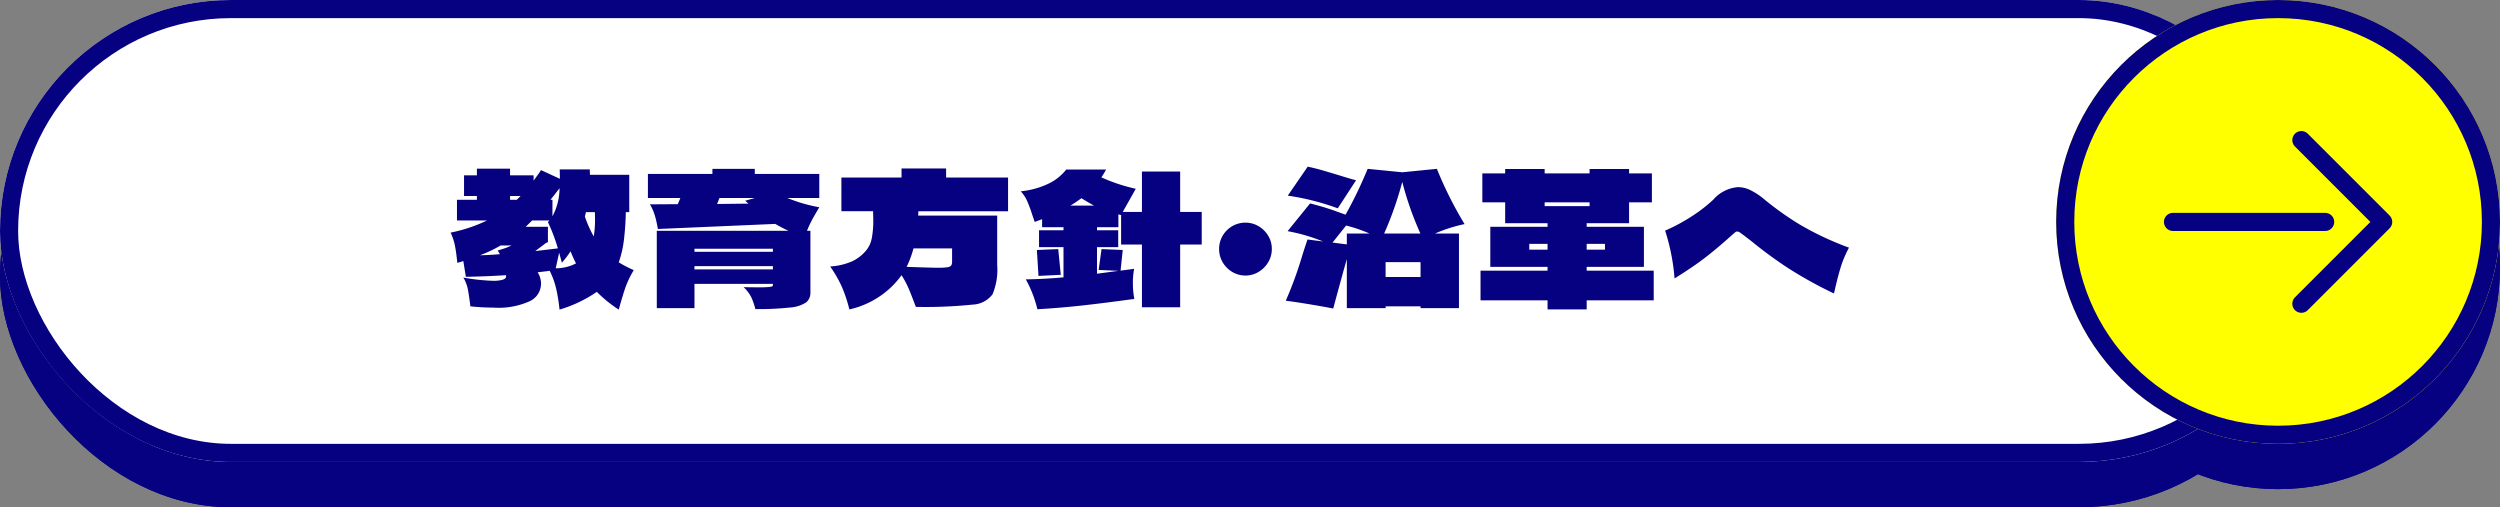
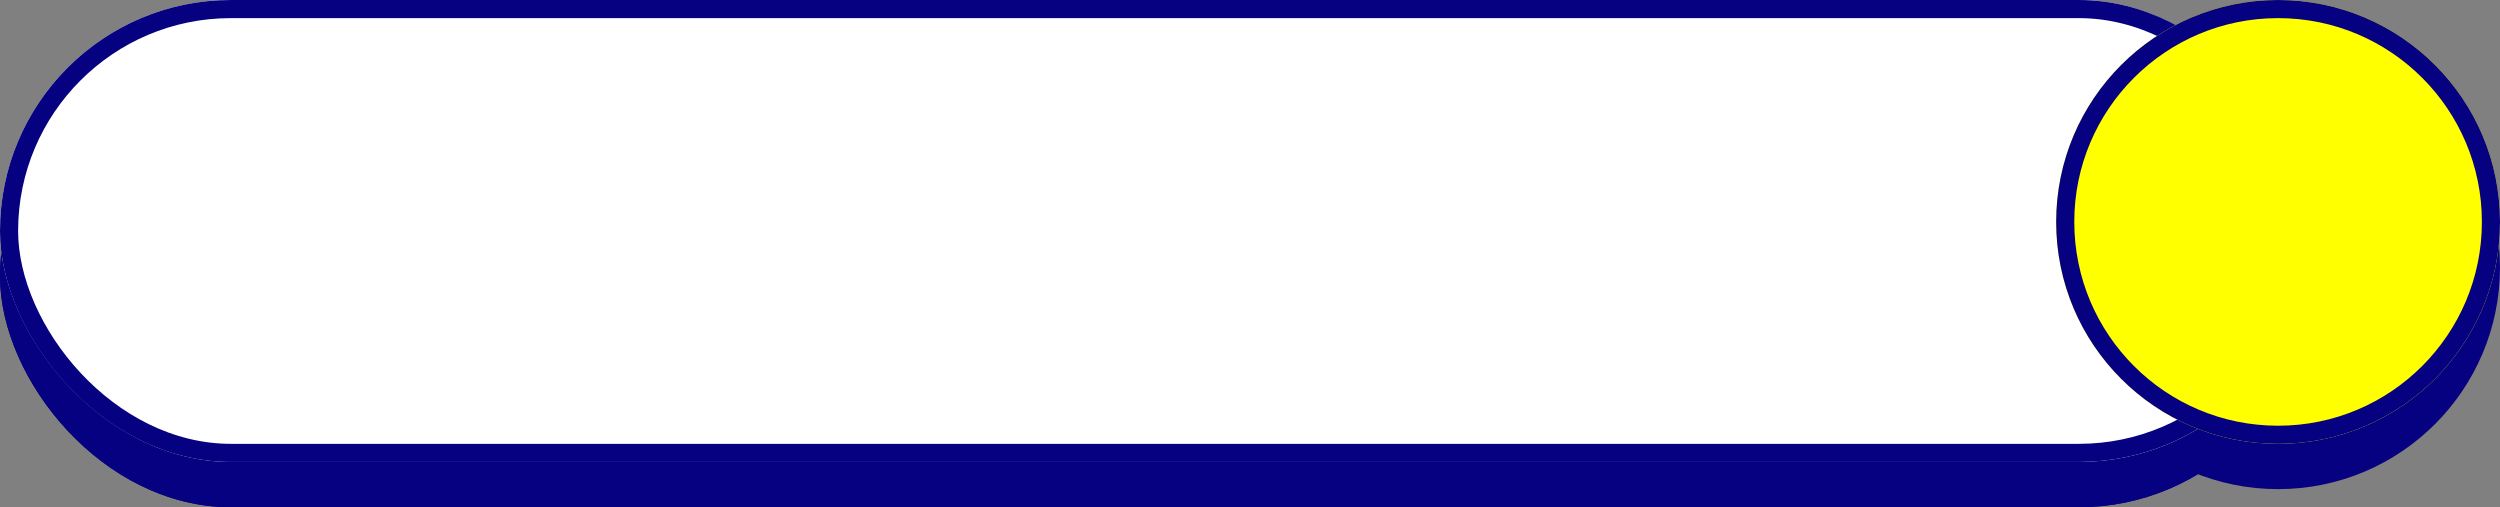
<svg xmlns="http://www.w3.org/2000/svg" width="276" height="56" viewBox="0 0 276 56">
  <rect x="0" y="0" width="276" height="56" fill="#808080" stroke="none" />
  <g id="グループ_92810" data-name="グループ 92810" transform="translate(-287 -12896)">
    <g id="グループ_92403" data-name="グループ 92403" transform="translate(57 346)">
      <g id="長方形_34082" data-name="長方形 34082" transform="translate(230 12555)" fill="#060180" stroke="#060180" stroke-width="2">
        <rect width="255" height="51" rx="25.5" stroke="none" />
        <rect x="1" y="1" width="253" height="49" rx="24.5" fill="none" />
      </g>
-       <path id="パス_140376" data-name="パス 140376" d="M-60.88-10.1v-4.42H-44V-.46h-5.56V-.88H-61.08v-4.7H-49.5V-10.1Zm38.16,5.08H-40.06V-9.7h17.34Zm21.6.46A34.161,34.161,0,0,0-3.5.2Q-6.1-1-9.5-2.86a27.46,27.46,0,0,1-7,3q-.76-1.22-1.54-2.28t-1.98-2.4a24.322,24.322,0,0,0,7.19-1.85A14.391,14.391,0,0,0-7.88-10H-18.82v-4.32l15.2-.08,1.9,4.2A26.1,26.1,0,0,1-5.68-5.7,19.039,19.039,0,0,0-1.12-4.56Zm15.3-3.38A6.108,6.108,0,0,0,14-9.04a4.1,4.1,0,0,1-1.34.84,13.957,13.957,0,0,1-2.02.6h8.82V-.04H15.88V-.18H13.86v.14h-3.6V-7.6h.28a10.29,10.29,0,0,0-1.1-3.1q.32,1.36.5,2.3a18.194,18.194,0,0,1,.26,1.88L7.68-6.2l-.04-.44-.4.06V.02H3.58v-6.2q-1.28.14-2.7.24A19.265,19.265,0,0,0,.7-8.88l1.46-.04.66-.66q-.52-.52-1.16-1.08t-1.1-.9L1.92-14.3q.24.2.54.42A16.538,16.538,0,0,0,3.52-15.7l3.2.72-.7.92q-1.38,1.82-1.5,1.96l.26.28A42.01,42.01,0,0,0,7.4-15.46l2.66.74v-.38h9.68v4.5a3.245,3.245,0,0,1-.39,1.85,2.04,2.04,0,0,1-1.44.67A33.04,33.04,0,0,1,14.18-7.94ZM9.36-11.02a5.377,5.377,0,0,0,1.34-.13,1.177,1.177,0,0,0,.68-.41,1.3,1.3,0,0,0,.16-.3H10.06v-1.88L8.32-11.58l.88-.1Q9.32-11.24,9.36-11.02Zm5.68-.12a3.822,3.822,0,0,0,.83-.06q.23-.06.27-.18a1.832,1.832,0,0,0,.04-.48H15.16ZM6.24-9.02q.72-.04,1.02-.04l-.2-.96ZM9.7-6q0,1.62.08,2.73t.3,2.43L8.82-.72,7.74-.6Q7.6-3.48,7.6-5.9Zm-8.56.28q.4,0,1.28-.04l.82-.02q0,1.78-.05,2.83A18.994,18.994,0,0,1,2.88-.48Q2.74-.5,2.11-.57A13.714,13.714,0,0,0,.62-.64a14.607,14.607,0,0,0,.43-2.38Q1.14-4.08,1.14-5.72ZM15.88-3.34V-4.62H13.86v1.28Zm25.48-9.04a44.267,44.267,0,0,0-.6,4.66,19.654,19.654,0,0,1-2.58-.52V.06H33.52V-9.02h2.24a21.576,21.576,0,0,1-4.58-2.42,16.564,16.564,0,0,1-3.92,2.42h2.52a20.891,20.891,0,0,1-.3,3.75,9.2,9.2,0,0,1-1.15,3.06A8.155,8.155,0,0,1,25.88.32a24.583,24.583,0,0,0-4.4-3.38,5.584,5.584,0,0,0,2.2-1.13,3.737,3.737,0,0,0,1.08-1.67,8.859,8.859,0,0,0,.34-2.36,12.894,12.894,0,0,1-2.92.5,32.793,32.793,0,0,0-.44-4.66l.52.02a15.252,15.252,0,0,0,2.56-.24,9.758,9.758,0,0,0,2.44-.72,3.717,3.717,0,0,0,1.3-.89,2.158,2.158,0,0,0,.5-1.19H34q-.14.54-.4,1.3a17.3,17.3,0,0,0,3.68,1.26A18.319,18.319,0,0,0,41.36-12.38ZM62.62-6.66a12,12,0,0,0-.9,2.11q-.32,1.03-.66,2.53l-.1.42a46.117,46.117,0,0,1-5.23-2.91Q53.7-5.86,51.94-7.3q-1.1-.86-1.38-1.04a.55.55,0,0,0-.28-.1.3.3,0,0,0-.22.08q-.58.5-.82.72-1.26,1.12-2.51,2.09T43.36-3.26a22.881,22.881,0,0,0-1.04-5.28,20.264,20.264,0,0,0,3.05-1.65,16.551,16.551,0,0,0,2.27-1.77,4.011,4.011,0,0,1,2.74-1.38,3.167,3.167,0,0,1,1.37.34,7.545,7.545,0,0,1,1.51,1A33.78,33.78,0,0,0,57.2-9.2,33.221,33.221,0,0,0,62.62-6.66Z" transform="translate(357 12589)" fill="#060180" />
+       <path id="パス_140376" data-name="パス 140376" d="M-60.88-10.1v-4.42H-44V-.46h-5.56V-.88H-61.08v-4.7H-49.5V-10.1Zm38.16,5.08H-40.06V-9.7h17.34Zm21.6.46A34.161,34.161,0,0,0-3.5.2Q-6.1-1-9.5-2.86a27.46,27.46,0,0,1-7,3q-.76-1.22-1.54-2.28t-1.98-2.4a24.322,24.322,0,0,0,7.19-1.85A14.391,14.391,0,0,0-7.88-10H-18.82v-4.32l15.2-.08,1.9,4.2A26.1,26.1,0,0,1-5.68-5.7,19.039,19.039,0,0,0-1.12-4.56Zm15.3-3.38A6.108,6.108,0,0,0,14-9.04a4.1,4.1,0,0,1-1.34.84,13.957,13.957,0,0,1-2.02.6h8.82V-.04H15.88V-.18H13.86v.14h-3.6V-7.6h.28a10.29,10.29,0,0,0-1.1-3.1q.32,1.36.5,2.3a18.194,18.194,0,0,1,.26,1.88L7.68-6.2l-.04-.44-.4.06V.02H3.58v-6.2q-1.28.14-2.7.24A19.265,19.265,0,0,0,.7-8.88l1.46-.04.66-.66q-.52-.52-1.16-1.08t-1.1-.9L1.92-14.3q.24.2.54.42A16.538,16.538,0,0,0,3.52-15.7l3.2.72-.7.92q-1.38,1.82-1.5,1.96l.26.28A42.01,42.01,0,0,0,7.4-15.46l2.66.74v-.38h9.68v4.5a3.245,3.245,0,0,1-.39,1.85,2.04,2.04,0,0,1-1.44.67A33.04,33.04,0,0,1,14.18-7.94ZM9.36-11.02a5.377,5.377,0,0,0,1.34-.13,1.177,1.177,0,0,0,.68-.41,1.3,1.3,0,0,0,.16-.3H10.06v-1.88L8.32-11.58l.88-.1Q9.32-11.24,9.36-11.02Zm5.68-.12a3.822,3.822,0,0,0,.83-.06q.23-.06.27-.18a1.832,1.832,0,0,0,.04-.48H15.16ZM6.24-9.02q.72-.04,1.02-.04l-.2-.96ZM9.7-6q0,1.62.08,2.73t.3,2.43L8.82-.72,7.74-.6Q7.6-3.48,7.6-5.9Zm-8.56.28q.4,0,1.28-.04l.82-.02q0,1.78-.05,2.83A18.994,18.994,0,0,1,2.88-.48Q2.74-.5,2.11-.57A13.714,13.714,0,0,0,.62-.64a14.607,14.607,0,0,0,.43-2.38Q1.14-4.08,1.14-5.72ZM15.88-3.34V-4.62H13.86v1.28Zm25.48-9.04a44.267,44.267,0,0,0-.6,4.66,19.654,19.654,0,0,1-2.58-.52V.06H33.52V-9.02h2.24a21.576,21.576,0,0,1-4.58-2.42,16.564,16.564,0,0,1-3.92,2.42h2.52a20.891,20.891,0,0,1-.3,3.75,9.2,9.2,0,0,1-1.15,3.06A8.155,8.155,0,0,1,25.88.32a24.583,24.583,0,0,0-4.4-3.38,5.584,5.584,0,0,0,2.2-1.13,3.737,3.737,0,0,0,1.08-1.67,8.859,8.859,0,0,0,.34-2.36,12.894,12.894,0,0,1-2.92.5,32.793,32.793,0,0,0-.44-4.66l.52.02a15.252,15.252,0,0,0,2.56-.24,9.758,9.758,0,0,0,2.44-.72,3.717,3.717,0,0,0,1.3-.89,2.158,2.158,0,0,0,.5-1.19H34q-.14.54-.4,1.3a17.3,17.3,0,0,0,3.68,1.26A18.319,18.319,0,0,0,41.36-12.38M62.62-6.66a12,12,0,0,0-.9,2.11q-.32,1.03-.66,2.53l-.1.42a46.117,46.117,0,0,1-5.23-2.91Q53.7-5.86,51.94-7.3q-1.1-.86-1.38-1.04a.55.55,0,0,0-.28-.1.3.3,0,0,0-.22.08q-.58.5-.82.72-1.26,1.12-2.51,2.09T43.36-3.26a22.881,22.881,0,0,0-1.04-5.28,20.264,20.264,0,0,0,3.05-1.65,16.551,16.551,0,0,0,2.27-1.77,4.011,4.011,0,0,1,2.74-1.38,3.167,3.167,0,0,1,1.37.34,7.545,7.545,0,0,1,1.51,1A33.78,33.78,0,0,0,57.2-9.2,33.221,33.221,0,0,0,62.62-6.66Z" transform="translate(357 12589)" fill="#060180" />
      <g id="グループ_92395" data-name="グループ 92395" transform="translate(-327.76 6106.74)">
        <g id="楕円形_11" data-name="楕円形 11" transform="translate(784.76 6448.26)" fill="#060180" stroke="#060180" stroke-width="2">
          <circle cx="24.5" cy="24.5" r="24.5" stroke="none" />
-           <circle cx="24.5" cy="24.5" r="23.5" fill="none" />
        </g>
        <g id="グループ_221" data-name="グループ 221" transform="translate(797.657 6463.727)">
          <path id="パス_8" data-name="パス 8" d="M0,0,9.033,9.033,18.067,0" transform="translate(14.174 18.067) rotate(-90)" fill="none" stroke="#060180" stroke-linecap="round" stroke-linejoin="round" stroke-width="2" />
-           <line id="線_66" data-name="線 66" x2="16.801" transform="translate(0 9.033)" fill="none" stroke="#060180" stroke-linecap="round" stroke-width="2" />
        </g>
      </g>
    </g>
    <g id="グループ_92401" data-name="グループ 92401" transform="translate(57 341)">
      <g id="長方形_34082-2" data-name="長方形 34082" transform="translate(230 12555)" fill="#fff" stroke="#060180" stroke-width="2">
        <rect width="255" height="51" rx="25.5" stroke="none" />
        <rect x="1" y="1" width="253" height="49" rx="24.5" fill="none" />
      </g>
-       <path id="パス_140377" data-name="パス 140377" d="M-58.69-5.04a12.182,12.182,0,0,0,1.66.86,10.7,10.7,0,0,0-.94,1.96q-.3.88-.72,2.4a14.125,14.125,0,0,1-2.42-1.96A14.484,14.484,0,0,1-65.23.18a18.2,18.2,0,0,0-.36-2.27,8.925,8.925,0,0,0-.72-2.01q-.96.12-1.34.16a2.287,2.287,0,0,1,.38,1.28,2.152,2.152,0,0,1-1.22,1.9,8.32,8.32,0,0,1-4.02.72,24.668,24.668,0,0,1-2.56-.14q-.14-1.14-.27-1.84a4.062,4.062,0,0,0-.51-1.34A21.381,21.381,0,0,0-72.57-3a3.656,3.656,0,0,0,1.07-.12q.37-.12.37-.34v-.16q-2.22.14-4.44.18l-.28-1.74q-.16.06-.66.2-.12-1.16-.26-1.88a6.446,6.446,0,0,0-.48-1.46,16.869,16.869,0,0,0,4.02-1.34h-3.32v-2.28h2.2v-.42h-1.42v-2.28h1.42v-.74h3.66v.74h2.6v.58l.58-.8.24-.36,2.08.96q0-.68-.02-1.04h3.32l.02.6h4.34v4.12h-.38a30.269,30.269,0,0,1-.21,3.08A11.67,11.67,0,0,1-58.69-5.04Zm-6.54-8.18q-.3.4-1,1.28h.22v1.82A6.548,6.548,0,0,0-65.23-13.22Zm-4.3.86h-1.16v.42h.74Zm8.08,4.46a10.964,10.964,0,0,0,.14-1.9q0-.52-.02-.78h-.98l-.12.48A12.181,12.181,0,0,0-61.45-7.9Zm-6.8-1.76-.72.7h2.46v1.7a1.055,1.055,0,0,0-.37.2,1.861,1.861,0,0,1-.21.16l-.82.62,2.5-.3a19.547,19.547,0,0,0-1.1-2.9l.16-.18ZM-71.73-6.9a14.829,14.829,0,0,1-2.28,1.08q1.08-.02,2.2-.12l-.24-.4q.12-.04.6-.19a6.166,6.166,0,0,0,.92-.37Zm6.08,2.52a4.875,4.875,0,0,0,2.24-.54,14.615,14.615,0,0,1-.6-1.34A9.534,9.534,0,0,1-64.97-5l-.3-1.1Zm29.1-10.42v2.66h-3.52a17.018,17.018,0,0,0,3.52,1.02q-.1.16-.57.98a12.894,12.894,0,0,0-.79,1.62h.38v6.8a1.348,1.348,0,0,1-.48,1.11,3.739,3.739,0,0,1-1.78.56,31.838,31.838,0,0,1-3.82.17,7.434,7.434,0,0,0-.45-1.31,3.948,3.948,0,0,0-.85-1.11q.68.02,1.62.02a10.452,10.452,0,0,0,1.33-.05q.29-.05.29-.17v-.16h-8.66V.02h-4.16V-8.52h14.54q-.7-.32-1.46-.76l-12.96.56q-.02-.14-.14-.72a7.934,7.934,0,0,0-.3-1.08,4.886,4.886,0,0,0-.44-.92l3.08-.02.28-.68h-3.58V-14.8h7.12v-.56h4.68v.56Zm-7.82,3.28-.36-.32,1.06-.3h-3.9l-.26.66Zm2.7,5.32v-.34h-8.66v.34Zm-8.66,1.58v.36h8.66v-.36Zm34.62-6.06h-9.9l-.02.48h8.72v5.46a6.983,6.983,0,0,1-.52,3.24A2.9,2.9,0,0,1-19.64-.37a50.918,50.918,0,0,1-6.25.25q-.48-1.28-.78-1.99a10.837,10.837,0,0,0-.8-1.51,9.457,9.457,0,0,1-2.49,2.39A9.7,9.7,0,0,1-33.23.16a15.98,15.98,0,0,0-.8-2.43,13.436,13.436,0,0,0-1.32-2.31,7.2,7.2,0,0,0,2.38-.55,4.447,4.447,0,0,0,1.6-1.23,2.955,2.955,0,0,0,.61-1.32,10.09,10.09,0,0,0,.17-2.04l-.02-.96h-3.5V-14.4h6.64v-1h4.92v1h6.84Zm-6.18,4.1h-4.26a11.031,11.031,0,0,1-.76,2.04q2.74.1,3.48.1a6.317,6.317,0,0,0,1.04-.06.6.6,0,0,0,.41-.2.884.884,0,0,0,.09-.46ZM5.67-10.6V-7H3.29V-.08H-.93V-7h-2.3v-3.26a1.829,1.829,0,0,1-.3-.08v1.42H-5.89v.34h2.34v1.86H-5.89v2.94l2.38-.32-2.2-.1.32-2.3,2.34.1-.24,2.28,1.5-.2a8.1,8.1,0,0,0-.14,1.58A9.493,9.493,0,0,0-1.77-1q-3.34.46-5.79.73t-4.91.41a13.315,13.315,0,0,0-1.28-3.3q1.88-.02,4.16-.22V-6.72h-2.7V-8.58h2.7v-.34h-2.36V-9.8l-.82.3-.26-.76a15.845,15.845,0,0,0-.55-1.5,4.005,4.005,0,0,0-.73-1.12,9.139,9.139,0,0,0,3.16-.89,5.472,5.472,0,0,0,1.86-1.51h4.4a8.516,8.516,0,0,1-.52.86,18.957,18.957,0,0,0,3.8,1.26L-3.05-10.6H-.93v-4.46H3.29v4.46Zm-11.88-.7q-.64-.34-1.4-.82-.68.5-1.22.82Zm-6.32,4.9,2.36-.1.28,2.84-2.46.12ZM10.51-3.58a2.815,2.815,0,0,1-1.47-.4A2.965,2.965,0,0,1,7.98-5.05a2.87,2.87,0,0,1-.39-1.47,2.833,2.833,0,0,1,.39-1.45A2.887,2.887,0,0,1,9.04-9.03a2.87,2.87,0,0,1,1.47-.39,2.8,2.8,0,0,1,1.43.39,2.965,2.965,0,0,1,1.07,1.06,2.779,2.779,0,0,1,.4,1.45,2.815,2.815,0,0,1-.4,1.47,3.046,3.046,0,0,1-1.07,1.07A2.744,2.744,0,0,1,10.51-3.58ZM20.69-11a26.98,26.98,0,0,0-5.52-1.4l2.2-3.2q.88.18,1.99.51l1.31.39q1.4.44,2.04.6Zm14,1.74a16.722,16.722,0,0,0-3.26,1.04h2.64V.02H29.83v-.2H25.97v.2H21.69V-5.4l-.34,1.2Q20.37-.64,20.19.06l-.62-.12Q16.69-.58,14.95-.8a41.788,41.788,0,0,0,1.78-4.86q.32-1.04.62-1.9l1.72.22a19.773,19.773,0,0,0-3.92-1.14l2.48-3.06a28.349,28.349,0,0,1,3.08.94l.84.3a46.56,46.56,0,0,0,2.44-5.06l3.82.38,3.82-.38A42.158,42.158,0,0,0,34.69-9.26ZM29.81-8.22a35.555,35.555,0,0,1-2-5.7,37.555,37.555,0,0,1-2,5.7Zm-9.7,1,1.58.2v-1.2h2.5a15.975,15.975,0,0,0-2.58-.88Zm5.86,2.16v1.64h3.86V-5.06Zm22.2.94h7.4V-.84h-7.4v1H43.85v-1h-7.4V-4.12h7.4v-.42H37.53V-8.96h6.32v-.4H39.17v-2.3H36.65v-3.2h2.52v-.48h4.36v.48h4.96v-.48h4.36v.48h2.52v3.2H52.85v2.3H48.17v.4h6.32v4.42H48.17Zm.32-7.54H43.53v.42h4.96ZM41.83-7.08v.64h2.02v-.64Zm8.36.64v-.64H48.17v.64Zm26.94-.22a12,12,0,0,0-.9,2.11q-.32,1.03-.66,2.53l-.1.42a46.116,46.116,0,0,1-5.23-2.91Q68.21-5.86,66.45-7.3q-1.1-.86-1.38-1.04a.55.55,0,0,0-.28-.1.3.3,0,0,0-.22.08q-.58.5-.82.72-1.26,1.12-2.51,2.09T57.87-3.26a22.881,22.881,0,0,0-1.04-5.28,20.264,20.264,0,0,0,3.05-1.65,16.551,16.551,0,0,0,2.27-1.77,4.011,4.011,0,0,1,2.74-1.38,3.167,3.167,0,0,1,1.37.34,7.545,7.545,0,0,1,1.51,1,33.78,33.78,0,0,0,3.94,2.8A33.22,33.22,0,0,0,77.13-6.66Z" transform="translate(357 12589)" fill="#060180" />
      <g id="グループ_92395-2" data-name="グループ 92395" transform="translate(-327.76 6106.74)">
        <g id="楕円形_11-2" data-name="楕円形 11" transform="translate(784.76 6448.26)" fill="#ff0" stroke="#060180" stroke-width="2">
          <circle cx="24.5" cy="24.5" r="24.5" stroke="none" />
          <circle cx="24.5" cy="24.5" r="23.5" fill="none" />
        </g>
        <g id="グループ_221-2" data-name="グループ 221" transform="translate(797.657 6463.727)">
-           <path id="パス_8-2" data-name="パス 8" d="M0,0,9.033,9.033,18.067,0" transform="translate(14.174 18.067) rotate(-90)" fill="none" stroke="#060180" stroke-linecap="round" stroke-linejoin="round" stroke-width="2" />
-           <line id="線_66-2" data-name="線 66" x2="16.801" transform="translate(0 9.033)" fill="none" stroke="#060180" stroke-linecap="round" stroke-width="2" />
-         </g>
+           </g>
      </g>
    </g>
  </g>
</svg>